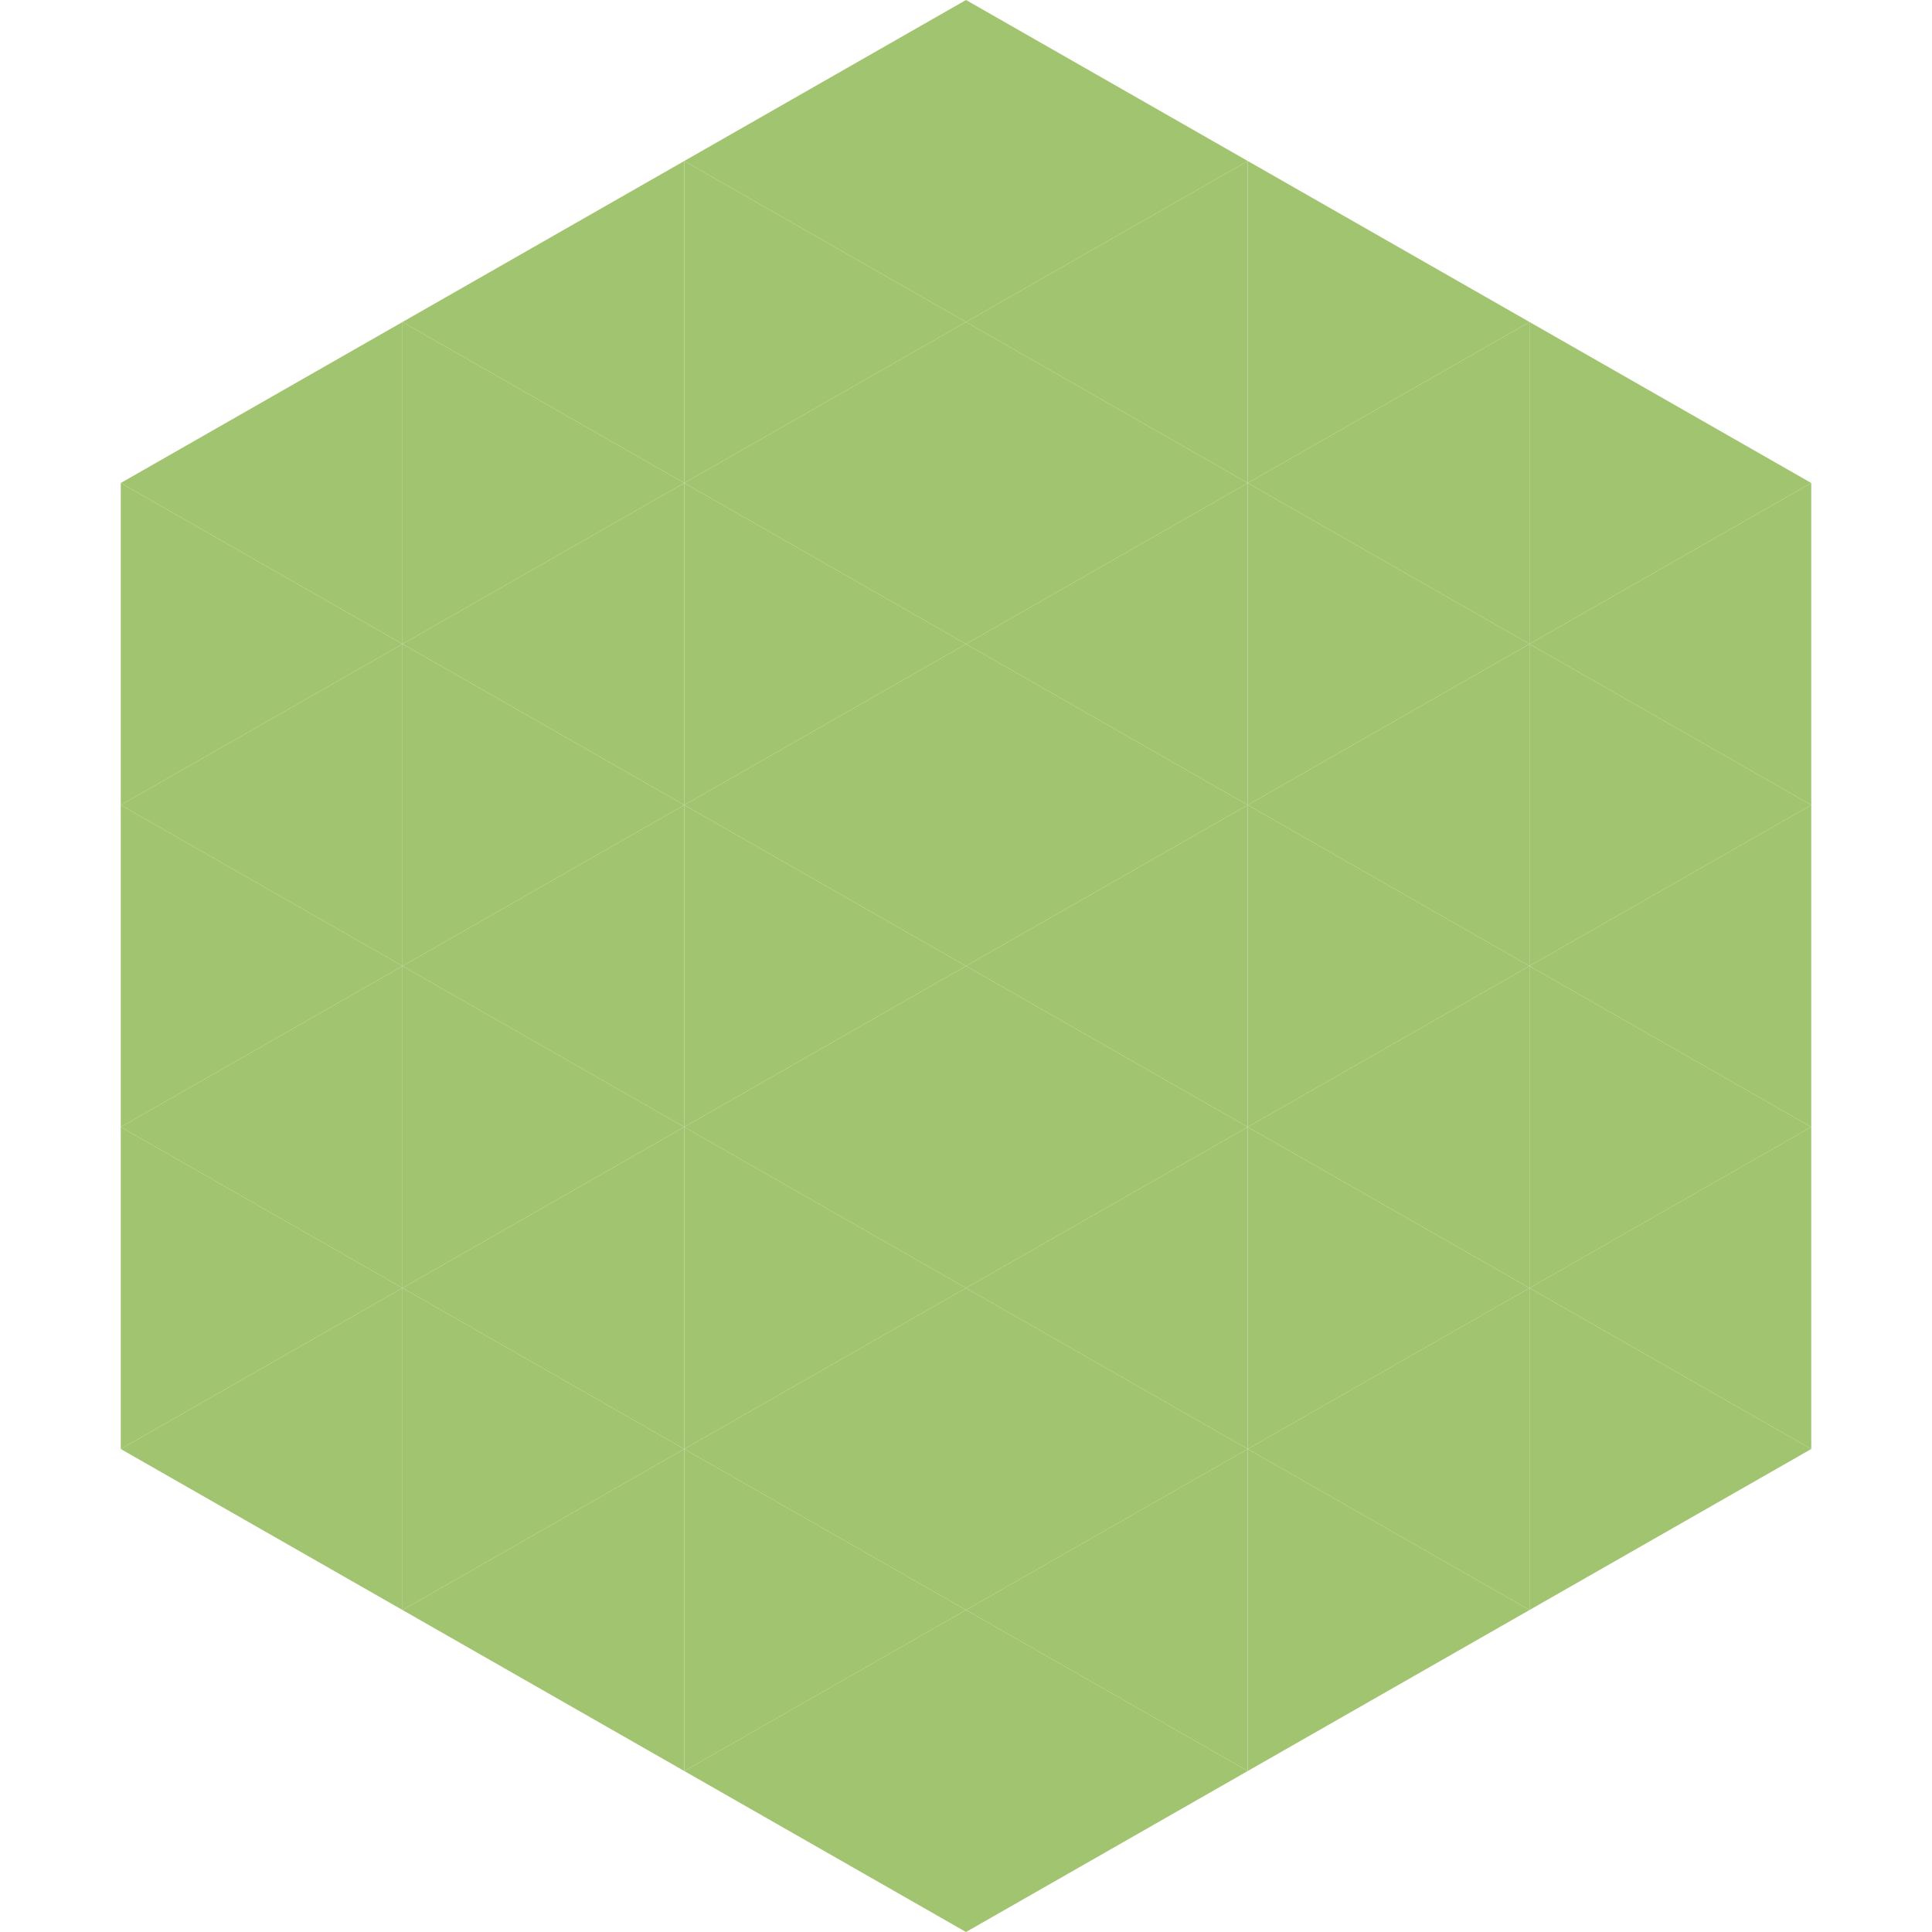
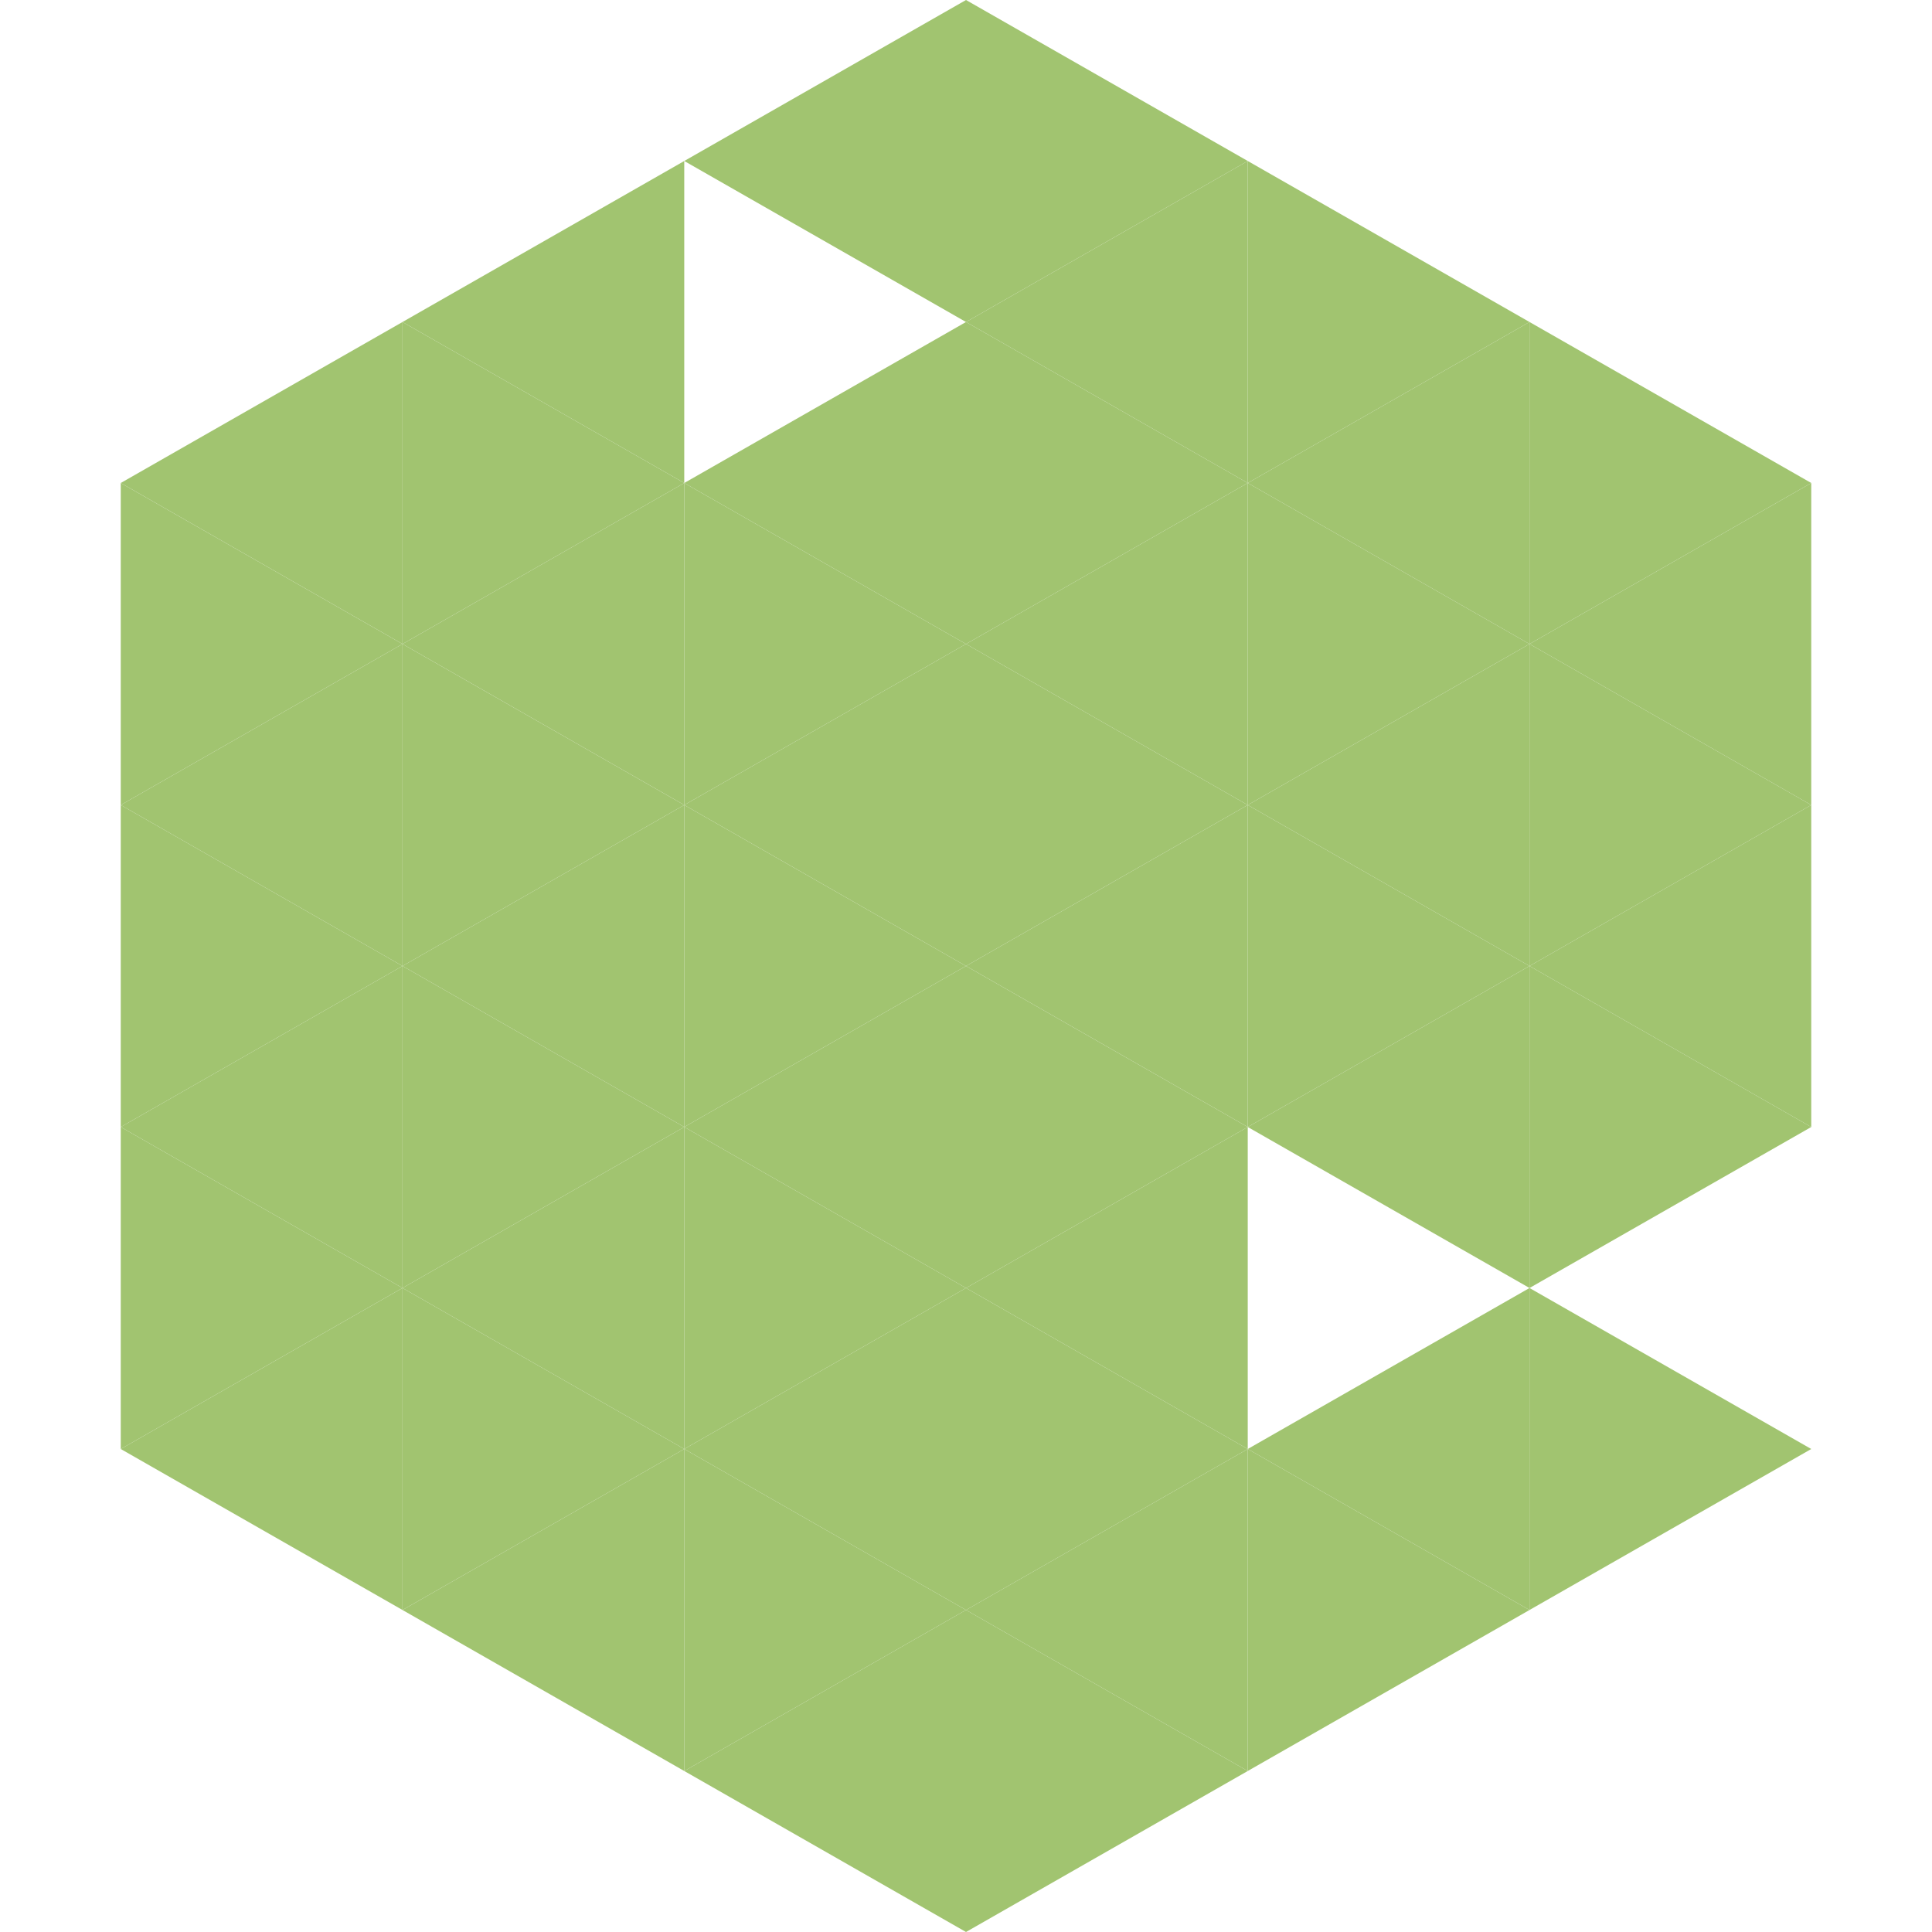
<svg xmlns="http://www.w3.org/2000/svg" width="240" height="240">
  <polygon points="50,40 15,60 50,80" style="fill:rgb(161,196,112)" />
  <polygon points="190,40 225,60 190,80" style="fill:rgb(161,196,112)" />
  <polygon points="15,60 50,80 15,100" style="fill:rgb(161,196,112)" />
  <polygon points="225,60 190,80 225,100" style="fill:rgb(161,196,112)" />
  <polygon points="50,80 15,100 50,120" style="fill:rgb(161,196,112)" />
  <polygon points="190,80 225,100 190,120" style="fill:rgb(161,196,112)" />
  <polygon points="15,100 50,120 15,140" style="fill:rgb(161,196,112)" />
  <polygon points="225,100 190,120 225,140" style="fill:rgb(161,196,112)" />
  <polygon points="50,120 15,140 50,160" style="fill:rgb(161,196,112)" />
  <polygon points="190,120 225,140 190,160" style="fill:rgb(161,196,112)" />
  <polygon points="15,140 50,160 15,180" style="fill:rgb(161,196,112)" />
-   <polygon points="225,140 190,160 225,180" style="fill:rgb(161,196,112)" />
  <polygon points="50,160 15,180 50,200" style="fill:rgb(161,196,112)" />
  <polygon points="190,160 225,180 190,200" style="fill:rgb(161,196,112)" />
  <polygon points="15,180 50,200 15,220" style="fill:rgb(255,255,255); fill-opacity:0" />
  <polygon points="225,180 190,200 225,220" style="fill:rgb(255,255,255); fill-opacity:0" />
  <polygon points="50,0 85,20 50,40" style="fill:rgb(255,255,255); fill-opacity:0" />
  <polygon points="190,0 155,20 190,40" style="fill:rgb(255,255,255); fill-opacity:0" />
  <polygon points="85,20 50,40 85,60" style="fill:rgb(161,196,112)" />
  <polygon points="155,20 190,40 155,60" style="fill:rgb(161,196,112)" />
  <polygon points="50,40 85,60 50,80" style="fill:rgb(161,196,112)" />
  <polygon points="190,40 155,60 190,80" style="fill:rgb(161,196,112)" />
  <polygon points="85,60 50,80 85,100" style="fill:rgb(161,196,112)" />
  <polygon points="155,60 190,80 155,100" style="fill:rgb(161,196,112)" />
  <polygon points="50,80 85,100 50,120" style="fill:rgb(161,196,112)" />
  <polygon points="190,80 155,100 190,120" style="fill:rgb(161,196,112)" />
  <polygon points="85,100 50,120 85,140" style="fill:rgb(161,196,112)" />
  <polygon points="155,100 190,120 155,140" style="fill:rgb(161,196,112)" />
  <polygon points="50,120 85,140 50,160" style="fill:rgb(161,196,112)" />
  <polygon points="190,120 155,140 190,160" style="fill:rgb(161,196,112)" />
  <polygon points="85,140 50,160 85,180" style="fill:rgb(161,196,112)" />
-   <polygon points="155,140 190,160 155,180" style="fill:rgb(161,196,112)" />
  <polygon points="50,160 85,180 50,200" style="fill:rgb(161,196,112)" />
  <polygon points="190,160 155,180 190,200" style="fill:rgb(161,196,112)" />
  <polygon points="85,180 50,200 85,220" style="fill:rgb(161,196,112)" />
  <polygon points="155,180 190,200 155,220" style="fill:rgb(161,196,112)" />
  <polygon points="120,0 85,20 120,40" style="fill:rgb(161,196,112)" />
  <polygon points="120,0 155,20 120,40" style="fill:rgb(161,196,112)" />
-   <polygon points="85,20 120,40 85,60" style="fill:rgb(161,196,112)" />
  <polygon points="155,20 120,40 155,60" style="fill:rgb(161,196,112)" />
  <polygon points="120,40 85,60 120,80" style="fill:rgb(161,196,112)" />
  <polygon points="120,40 155,60 120,80" style="fill:rgb(161,196,112)" />
  <polygon points="85,60 120,80 85,100" style="fill:rgb(161,196,112)" />
  <polygon points="155,60 120,80 155,100" style="fill:rgb(161,196,112)" />
  <polygon points="120,80 85,100 120,120" style="fill:rgb(161,196,112)" />
  <polygon points="120,80 155,100 120,120" style="fill:rgb(161,196,112)" />
  <polygon points="85,100 120,120 85,140" style="fill:rgb(161,196,112)" />
  <polygon points="155,100 120,120 155,140" style="fill:rgb(161,196,112)" />
  <polygon points="120,120 85,140 120,160" style="fill:rgb(161,196,112)" />
  <polygon points="120,120 155,140 120,160" style="fill:rgb(161,196,112)" />
  <polygon points="85,140 120,160 85,180" style="fill:rgb(161,196,112)" />
  <polygon points="155,140 120,160 155,180" style="fill:rgb(161,196,112)" />
  <polygon points="120,160 85,180 120,200" style="fill:rgb(161,196,112)" />
  <polygon points="120,160 155,180 120,200" style="fill:rgb(161,196,112)" />
  <polygon points="85,180 120,200 85,220" style="fill:rgb(161,196,112)" />
  <polygon points="155,180 120,200 155,220" style="fill:rgb(161,196,112)" />
  <polygon points="120,200 85,220 120,240" style="fill:rgb(161,196,112)" />
  <polygon points="120,200 155,220 120,240" style="fill:rgb(161,196,112)" />
  <polygon points="85,220 120,240 85,260" style="fill:rgb(255,255,255); fill-opacity:0" />
  <polygon points="155,220 120,240 155,260" style="fill:rgb(255,255,255); fill-opacity:0" />
</svg>